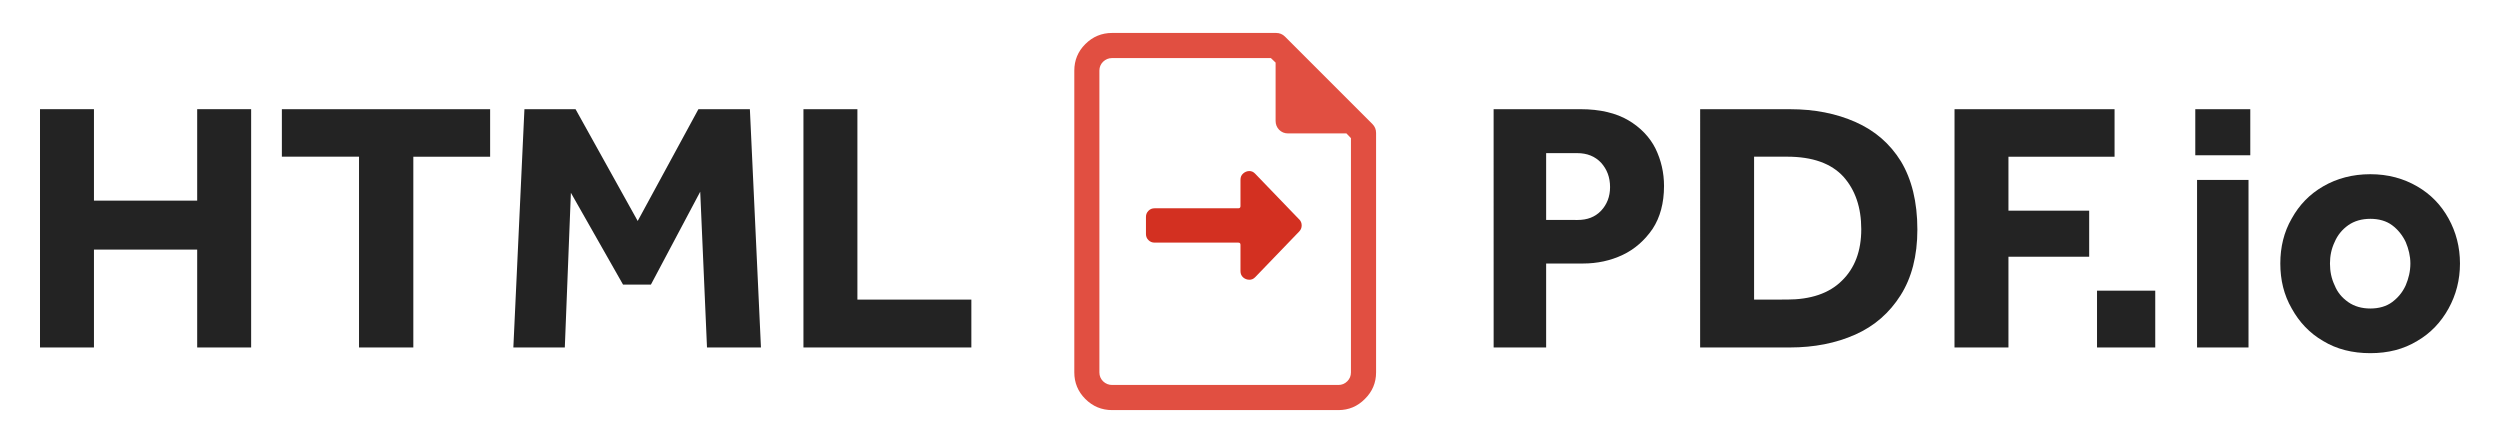
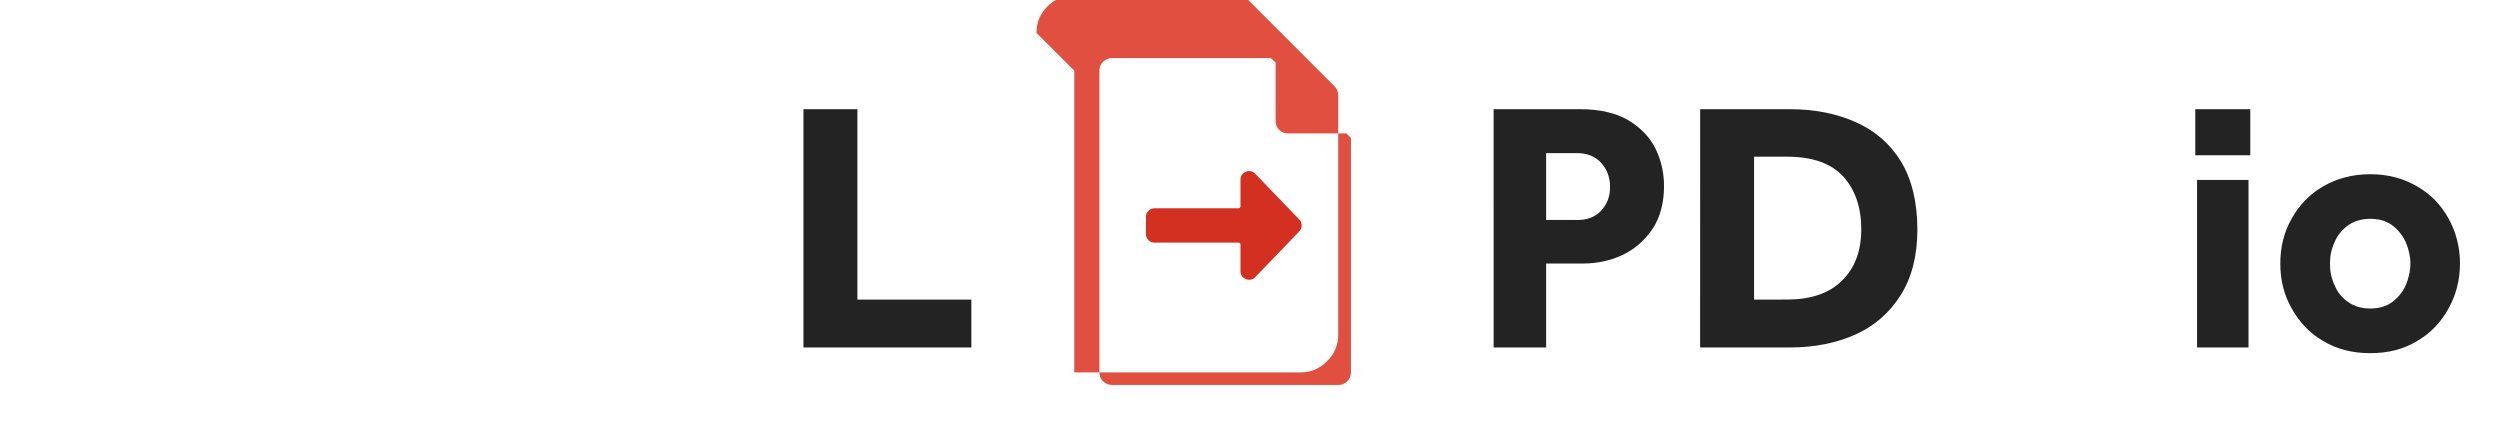
<svg xmlns="http://www.w3.org/2000/svg" width="79mm" height="14mm" viewBox="0 0 79 14" version="1.1" id="svg5" fill="rgb(35,35,35)">
  <defs id="defs2" />
  <g id="layer1" transform="translate(-71.701,-74.295)">
    <g id="text344" style="font-weight:bold;font-size:11.289px;font-family:Effra;-inkscape-font-specification:'Effra Bold';stroke-width:5" transform="translate(0,12.821)">
      <g id="g549" transform="translate(1.264,1.041)">
        <g aria-label="HTML-to-PDF.io" id="text236" style="font-weight:bold;font-size:11.289px;font-family:Mukta;-inkscape-font-specification:'Mukta Bold';stroke-width:5">
-           <path d="M 71.701,71.413 H 73.406 v -3.093 h 3.262 v 3.093 h 1.705 v -7.53 h -1.705 v 2.89 H 73.406 v -2.89 h -1.705 z" style="font-family:Effra;-inkscape-font-specification:'Effra Bold';stroke-width:5" id="path402" />
-           <path d="m 81.782,71.413 h 1.716 v -6.028 h 2.427 V 63.883 H 79.344 v 1.501 h 2.438 z" style="font-family:Effra;-inkscape-font-specification:'Effra Bold';stroke-width:5" id="path404" />
-           <path d="m 86.659,71.413 h 1.626 l 0.192,-4.888 1.648,2.901 h 0.881 l 1.558,-2.935 0.214,4.922 h 1.705 l -0.35,-7.53 h -1.626 l -1.919,3.533 -1.964,-3.533 H 87.009 Z" style="font-family:Effra;-inkscape-font-specification:'Effra Bold';stroke-width:5" id="path406" />
          <path d="m 95.826,71.413 h 5.306 v -1.513 h -3.601 v -6.017 h -1.705 z" style="font-family:Effra;-inkscape-font-specification:'Effra Bold';stroke-width:5" id="path408" />
-           <path d="m 104.385,62.665 v 9.536 c 0,0.327 0.116,0.606 0.347,0.838 0.235,0.235 0.518,0.353 0.849,0.353 h 7.149 c 0.327,0 0.606,-0.118 0.838,-0.353 0.235,-0.232 0.353,-0.511 0.353,-0.838 v -7.568 c 0,-0.11 -0.039,-0.204 -0.116,-0.281 l -2.762,-2.762 c -0.077,-0.077 -0.171,-0.116 -0.281,-0.116 h -5.181 c -0.331,0 -0.614,0.118 -0.849,0.353 -0.232,0.232 -0.347,0.511 -0.347,0.838 z m 1.196,-0.397 h 5.016 l 0.149,0.143 v 1.841 c 0,0.11 0.037,0.204 0.11,0.281 0.077,0.077 0.171,0.116 0.281,0.116 h 1.847 l 0.143,0.149 v 7.403 c 0,0.11 -0.039,0.204 -0.116,0.281 -0.077,0.077 -0.171,0.116 -0.281,0.116 h -7.149 c -0.11,0 -0.206,-0.039 -0.287,-0.116 -0.077,-0.077 -0.116,-0.171 -0.116,-0.281 v -9.536 c 0,-0.11 0.039,-0.204 0.116,-0.281 0.081,-0.077 0.176,-0.116 0.287,-0.116 z" style="font-family:Effra;-inkscape-font-specification:'Effra Bold';stroke-width:5;fill:#e14f41;" id="path410" />
+           <path d="m 104.385,62.665 v 9.536 h 7.149 c 0.327,0 0.606,-0.118 0.838,-0.353 0.235,-0.232 0.353,-0.511 0.353,-0.838 v -7.568 c 0,-0.11 -0.039,-0.204 -0.116,-0.281 l -2.762,-2.762 c -0.077,-0.077 -0.171,-0.116 -0.281,-0.116 h -5.181 c -0.331,0 -0.614,0.118 -0.849,0.353 -0.232,0.232 -0.347,0.511 -0.347,0.838 z m 1.196,-0.397 h 5.016 l 0.149,0.143 v 1.841 c 0,0.11 0.037,0.204 0.11,0.281 0.077,0.077 0.171,0.116 0.281,0.116 h 1.847 l 0.143,0.149 v 7.403 c 0,0.11 -0.039,0.204 -0.116,0.281 -0.077,0.077 -0.171,0.116 -0.281,0.116 h -7.149 c -0.11,0 -0.206,-0.039 -0.287,-0.116 -0.077,-0.077 -0.116,-0.171 -0.116,-0.281 v -9.536 c 0,-0.11 0.039,-0.204 0.116,-0.281 0.081,-0.077 0.176,-0.116 0.287,-0.116 z" style="font-family:Effra;-inkscape-font-specification:'Effra Bold';stroke-width:5;fill:#e14f41;" id="path410" />
          <path d="m 117.636,71.413 h 1.659 v -2.653 h 1.163 c 0.452,0 0.869,-0.09 1.253,-0.271 0.384,-0.181 0.7,-0.463 0.948,-0.824 0.237,-0.361 0.361,-0.813 0.361,-1.355 0,-0.418 -0.09,-0.813 -0.271,-1.185 -0.181,-0.361 -0.474,-0.666 -0.858,-0.892 -0.384,-0.226 -0.892,-0.35 -1.513,-0.35 h -2.743 z m 1.659,-4.03 v -2.111 h 0.982 c 0.316,0 0.564,0.102 0.756,0.305 0.181,0.203 0.282,0.452 0.282,0.768 0,0.305 -0.102,0.553 -0.282,0.745 -0.192,0.203 -0.44,0.294 -0.745,0.294 z" style="font-family:Effra;-inkscape-font-specification:'Effra Bold';stroke-width:5" id="path412" />
          <path d="m 124.161,71.413 h 2.834 c 0.768,0 1.456,-0.135 2.066,-0.406 0.61,-0.271 1.084,-0.689 1.434,-1.242 0.35,-0.553 0.531,-1.242 0.531,-2.077 0,-0.881 -0.181,-1.592 -0.519,-2.156 -0.35,-0.564 -0.824,-0.971 -1.434,-1.242 -0.61,-0.271 -1.298,-0.406 -2.066,-0.406 h -2.845 z m 1.705,-1.513 v -4.516 h 1.039 c 0.813,0 1.4,0.214 1.784,0.632 0.373,0.418 0.564,0.971 0.564,1.659 0,0.689 -0.203,1.23 -0.61,1.626 -0.406,0.406 -0.993,0.598 -1.738,0.598 z" style="font-family:Effra;-inkscape-font-specification:'Effra Bold';stroke-width:5" id="path414" />
-           <path d="m 132.199,71.413 h 1.705 v -2.867 h 2.551 v -1.456 h -2.551 v -1.705 h 3.353 v -1.501 h -5.057 z" style="font-family:Effra;-inkscape-font-specification:'Effra Bold';stroke-width:5" id="path416" />
          <g>
-             <path d="m 136.703,71.413 h 1.84 v -1.795 h -1.84 z" style="font-family:Effra;-inkscape-font-specification:'Effra Bold';stroke-width:5;" id="path418" />
            <path d="m 139.808,65.339 h 1.738 v -1.456 h -1.738 z m 0.056,6.073 h 1.626 V 66.118 h -1.626 z" style="font-family:Effra;-inkscape-font-specification:'Effra Bold';stroke-width:5;" id="path420" />
            <path d="m 142.495,68.76 c 0,0.519 0.113,0.993 0.361,1.422 0.237,0.429 0.564,0.779 0.993,1.027 0.429,0.26 0.926,0.384 1.49,0.384 0.564,0 1.05,-0.124 1.479,-0.384 0.429,-0.248 0.756,-0.598 0.993,-1.027 0.237,-0.429 0.361,-0.903 0.361,-1.422 0,-0.519 -0.124,-0.993 -0.361,-1.422 -0.237,-0.429 -0.564,-0.768 -0.993,-1.016 -0.429,-0.248 -0.914,-0.384 -1.479,-0.384 -0.564,0 -1.061,0.135 -1.49,0.384 -0.429,0.248 -0.756,0.587 -0.993,1.016 -0.248,0.429 -0.361,0.903 -0.361,1.422 z m 2.845,1.422 c -0.271,0 -0.508,-0.068 -0.7,-0.203 -0.192,-0.135 -0.339,-0.305 -0.429,-0.531 -0.102,-0.214 -0.147,-0.44 -0.147,-0.689 0,-0.237 0.045,-0.463 0.147,-0.677 0.09,-0.214 0.237,-0.395 0.429,-0.531 0.192,-0.135 0.429,-0.203 0.7,-0.203 0.271,0 0.508,0.068 0.689,0.203 0.181,0.135 0.327,0.316 0.429,0.531 0.09,0.214 0.147,0.44 0.147,0.677 0,0.248 -0.056,0.474 -0.147,0.689 -0.102,0.226 -0.248,0.395 -0.429,0.531 -0.181,0.135 -0.418,0.203 -0.689,0.203 z" style="font-family:Effra;-inkscape-font-specification:'Effra Bold';stroke-width:5;" id="path422" />
          </g>
        </g>
        <path d="m 111.495,67.37 -1.392,-1.445 c -0.055,-0.06 -0.119,-0.089 -0.192,-0.087 -0.073,0.003 -0.137,0.029 -0.192,0.079 -0.055,0.048 -0.083,0.113 -0.083,0.196 v 0.834 c 0,0.045 -0.023,0.068 -0.068,0.068 h -2.648 c -0.075,0 -0.14,0.026 -0.192,0.079 -0.053,0.053 -0.079,0.117 -0.079,0.192 v 0.543 c 0,0.075 0.026,0.14 0.079,0.192 0.053,0.053 0.117,0.079 0.192,0.079 h 2.648 c 0.045,0 0.068,0.023 0.068,0.068 v 0.834 c 0,0.08 0.028,0.146 0.083,0.196 0.055,0.048 0.119,0.073 0.192,0.075 0.073,0.003 0.137,-0.025 0.192,-0.083 l 1.392,-1.445 c 0.05,-0.053 0.075,-0.116 0.075,-0.189 0,-0.073 -0.025,-0.136 -0.075,-0.189 z" style="stroke-width:3.422;fill:#d33021;" id="path521" />
      </g>
    </g>
  </g>
</svg>